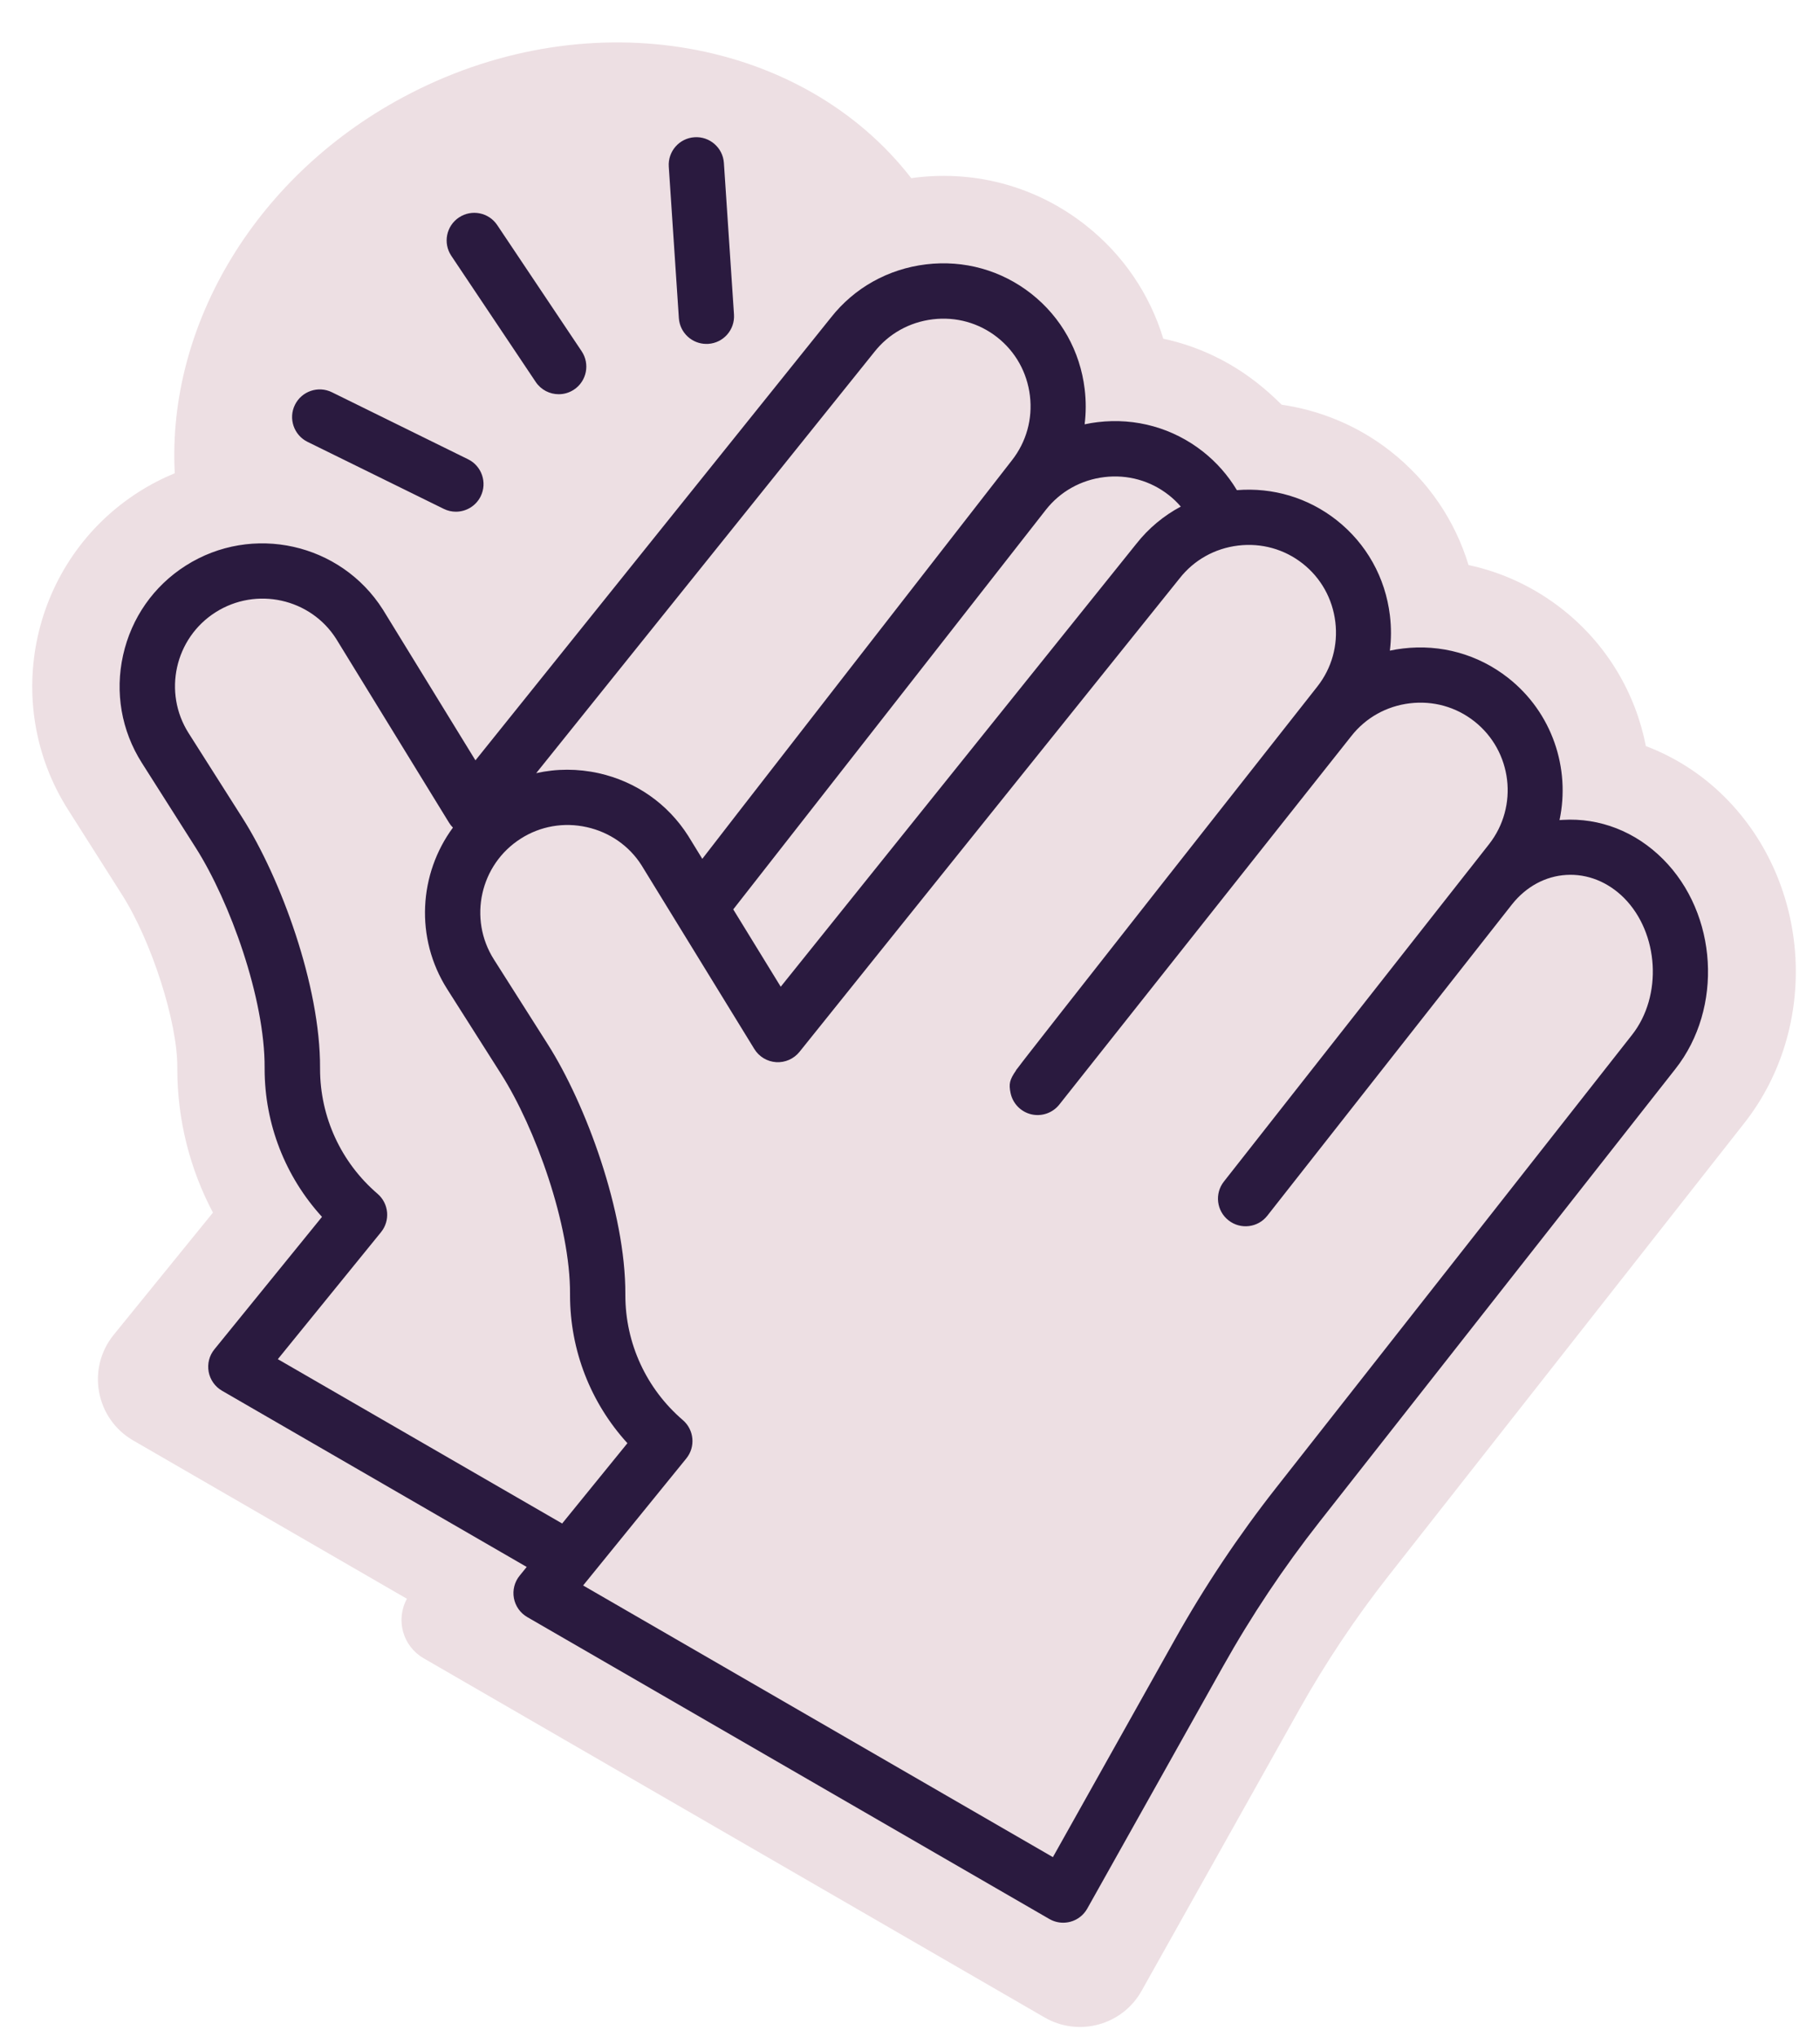
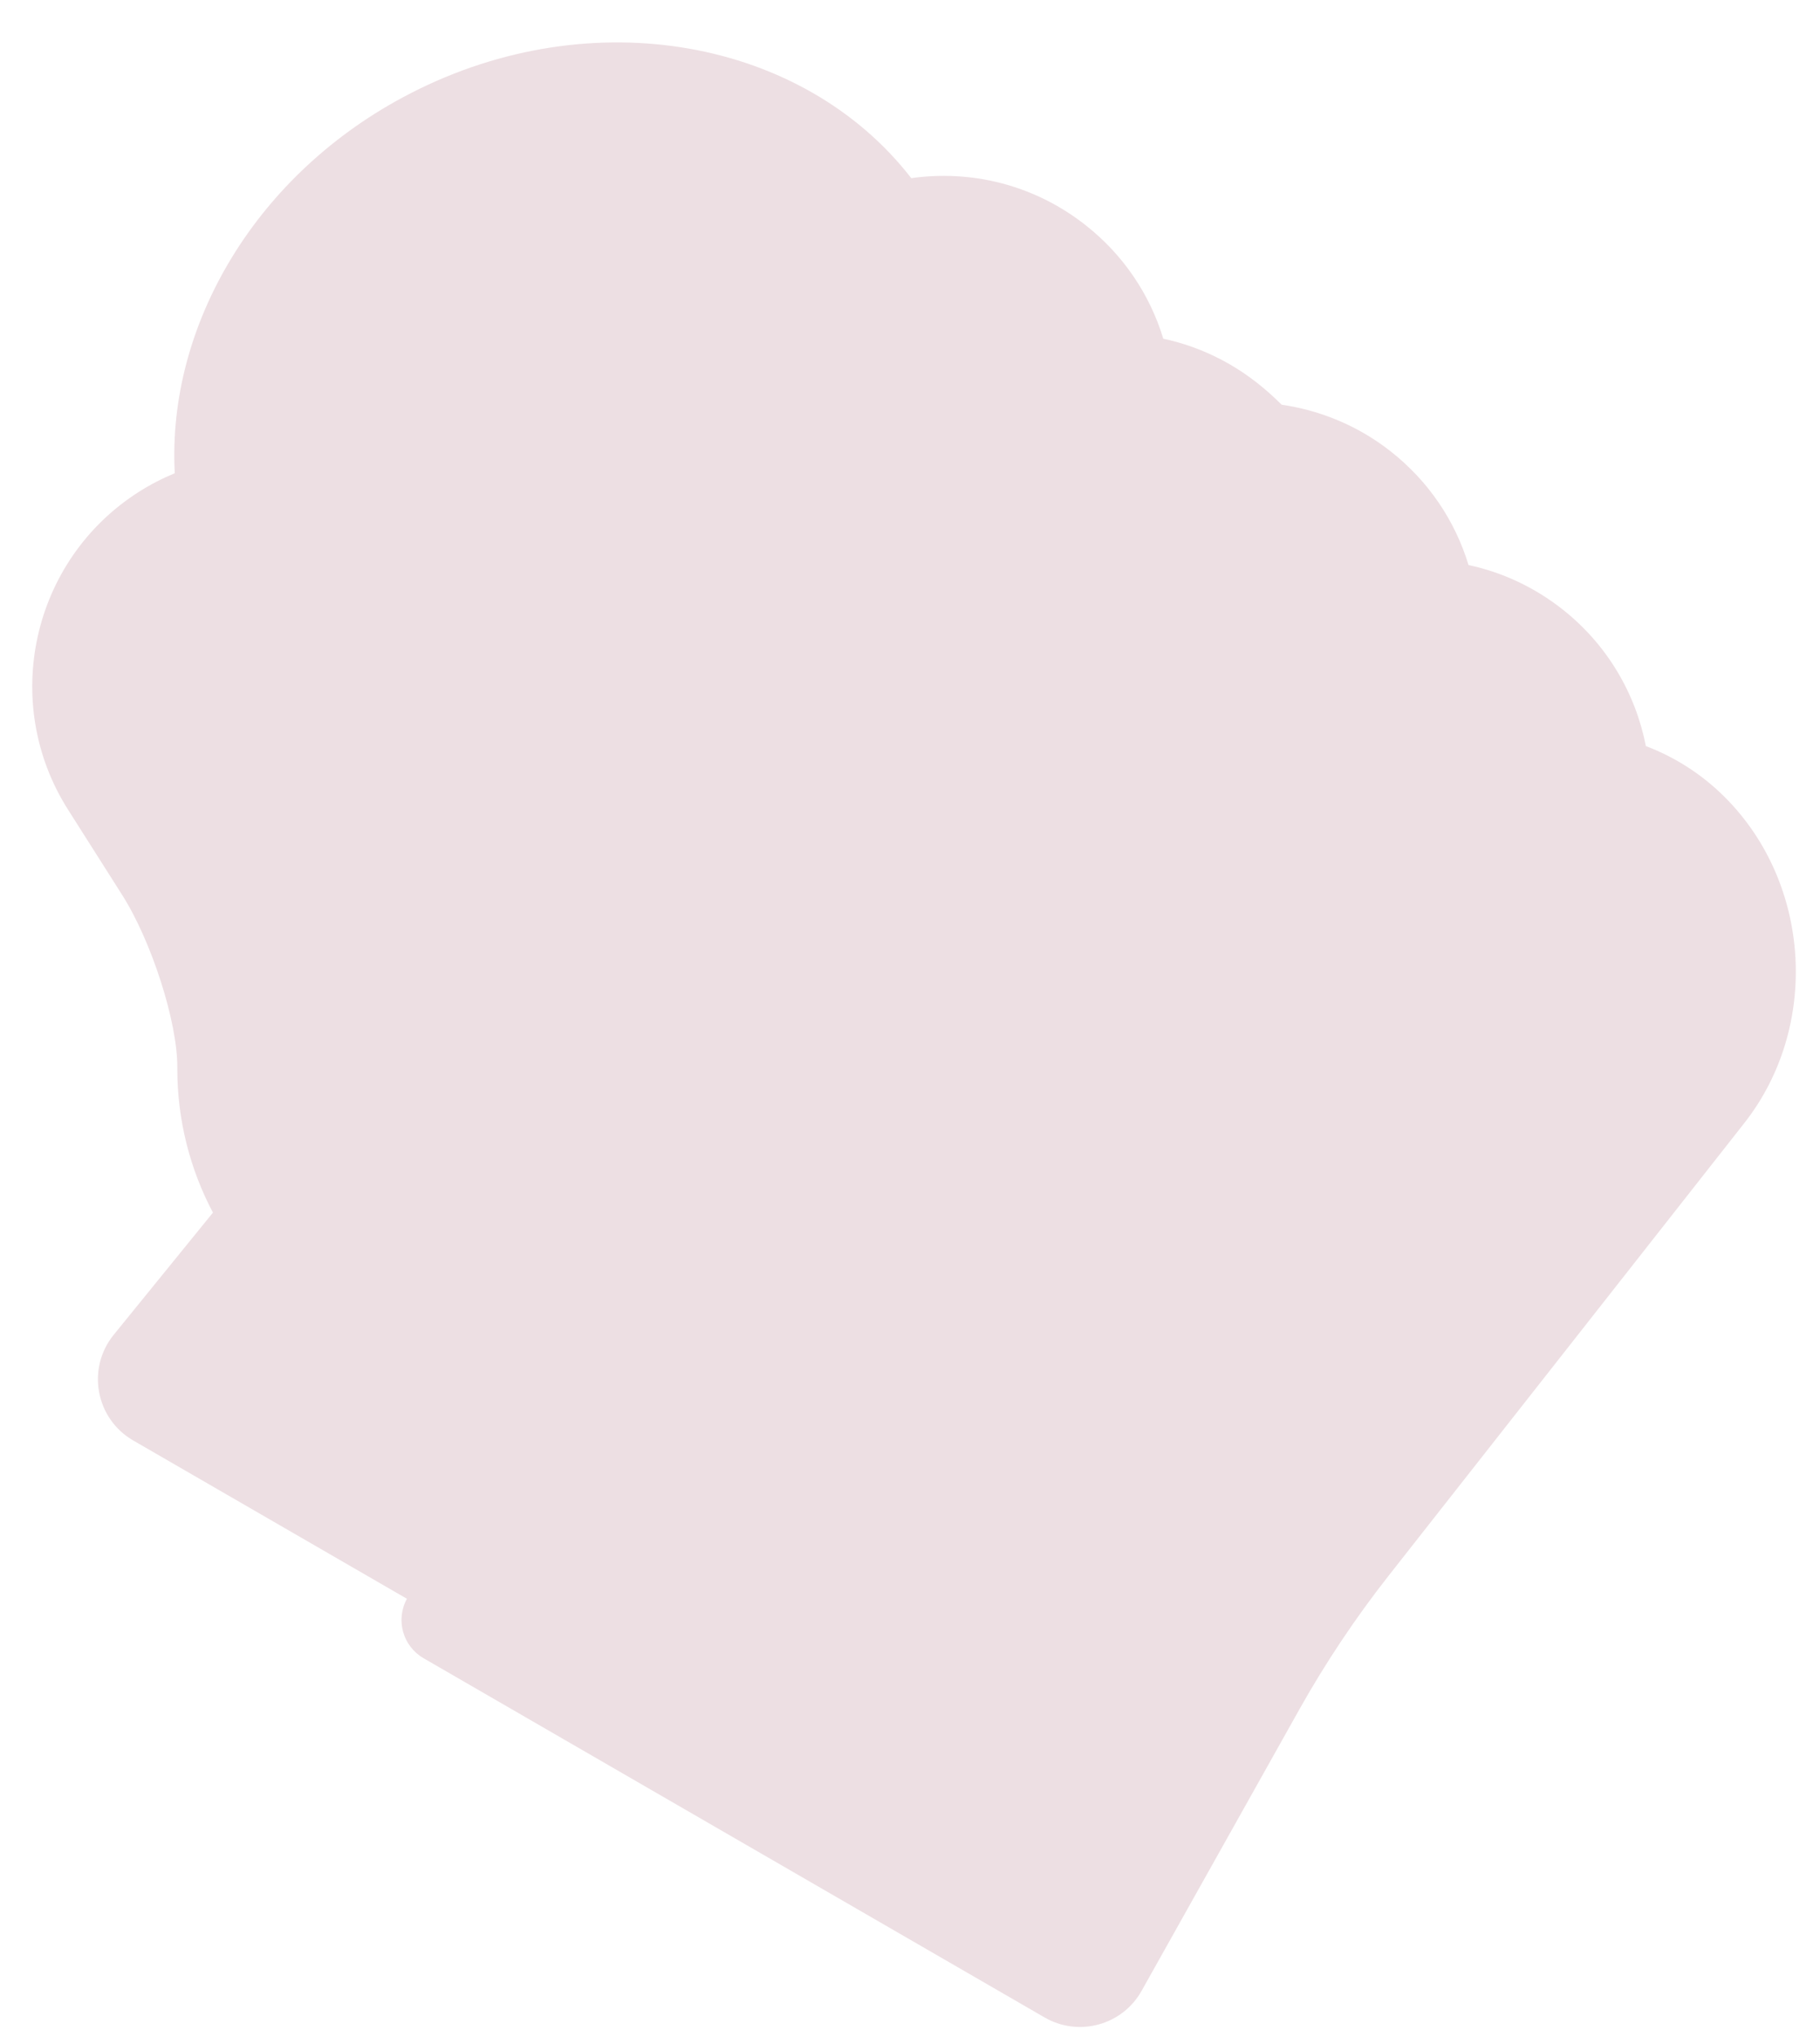
<svg xmlns="http://www.w3.org/2000/svg" fill="#2a1a3f" height="442.2" preserveAspectRatio="xMidYMid meet" version="1" viewBox="-7.0 -9.2 395.2 442.2" width="395.2" zoomAndPan="magnify">
  <g id="change1_1">
    <path d="M371.76,234.58l-77.3,98.33c-7.14,9.09-13.63,18.81-19.29,28.89l-34.28,61.13 c-4.18,7.46-13.65,10.06-21.06,5.78L84.97,350.73c-4.51-2.61-6.11-8.33-3.61-12.9l-59.43-34.36c-8.17-4.72-10.18-15.63-4.23-22.95 l21.54-26.51c-5.03-9.5-7.74-20.18-7.74-31.19l0-0.38c0.04-9.77-5.56-27.29-11.99-37.41L7.79,166.57 C-7,143.3-0.1,112.34,23.17,97.55c2.5-1.59,5.1-2.92,7.78-4.03c-1.71-32.03,17.6-65.22,51.24-82.49 c39.51-20.28,85.34-11.68,108.69,18.45c0.32-0.05,0.64-0.1,0.97-0.14c13.29-1.59,26.37,2.07,36.85,10.31 c8.13,6.39,13.95,14.95,16.9,24.67c7.35,1.57,14.29,4.81,20.36,9.58c1.57,1.23,3.39,2.8,5.35,4.75c8.52,1.24,16.71,4.65,23.67,10.13 c8.13,6.39,13.95,14.95,16.9,24.67c7.35,1.57,14.29,4.81,20.36,9.58c9.79,7.7,15.93,18.35,18.15,29.72 c6.34,2.39,12.21,6.15,17.16,11.1C386.32,182.62,388.18,213.7,371.76,234.58z" fill="#eddfe3" />
  </g>
  <g id="change2_1">
-     <path d="M354.1,177.27c-5.97-5.97-13.71-8.99-21.75-8.51c-0.24,0.01-0.48,0.03-0.71,0.05c2.38-11.21-1.56-23.32-11.16-30.87 c-6.49-5.1-14.6-7.37-22.85-6.38c-0.95,0.11-1.9,0.27-2.83,0.47c0.31-2.5,0.32-5.06,0.01-7.64c-0.99-8.24-5.1-15.59-11.59-20.7 c-6.17-4.85-13.81-7.13-21.64-6.5c-1.93-3.22-4.41-6.04-7.38-8.38c-6.49-5.1-14.6-7.37-22.85-6.38c-0.95,0.11-1.9,0.27-2.83,0.47 c0.31-2.5,0.32-5.06,0.01-7.64c-0.99-8.24-5.1-15.59-11.59-20.7c-6.49-5.1-14.6-7.37-22.85-6.38c-8.24,0.99-15.59,5.1-20.66,11.55 l-77.19,96.11l-20.1-32.73c-9.17-14.43-28.37-18.71-42.8-9.54c-6.97,4.43-11.8,11.33-13.61,19.43c-1.81,8.1-0.36,16.4,4.06,23.37 l11.72,18.45c7.4,11.65,15.02,32.7,14.95,47.74l0,0.24c0,11.96,4.48,23.39,12.46,32.13l-23.37,28.76c-1.11,1.36-1.56,3.14-1.24,4.87 c0.32,1.73,1.38,3.23,2.9,4.11l66.16,38.25l-1.54,1.9c-1.11,1.36-1.56,3.14-1.24,4.87c0.32,1.73,1.38,3.23,2.9,4.11l113.36,65.53 c0.92,0.53,1.96,0.81,3,0.81c0.53,0,1.07-0.07,1.59-0.21c1.55-0.42,2.86-1.45,3.65-2.85l29.49-52.59 c6.13-10.94,13.17-21.48,20.92-31.34l77.3-98.33C367.22,209.61,366,189.17,354.1,177.27z M220.1,101.46 c3.12-3.97,7.63-6.49,12.69-7.1c5.06-0.61,10.03,0.78,14,3.9c0.96,0.75,1.83,1.59,2.61,2.5c-3.72,1.98-7.02,4.72-9.68,8.11 l-77.19,96.11l-10.31-16.79L220.1,101.46z M182.85,67.21c3.12-3.97,7.63-6.49,12.69-7.1c5.06-0.61,10.03,0.78,14,3.9 c3.97,3.12,6.49,7.63,7.1,12.69c0.61,5.06-0.78,10.03-3.92,14.03c0,0-17.64,22.66-35.27,45.33c-8.82,11.34-17.64,22.69-24.25,31.21 c-3.15,4.06-5.79,7.47-7.7,9.95l-3.06-4.98c-4.43-6.97-11.33-11.8-19.43-13.61c-4.56-1.01-9.17-1-13.58-0.01L182.85,67.21z M53.33,285.82l22.4-27.56c2.05-2.52,1.72-6.22-0.75-8.34c-7.93-6.8-12.48-16.68-12.48-27.11l0-0.17 c0.08-17.91-8.61-41.32-16.82-54.25l-11.72-18.45c-5.62-8.85-3-20.62,5.85-26.24c8.85-5.62,20.62-3,26.19,5.77l24.51,39.91 c0.24,0.39,0.52,0.74,0.84,1.06c-7.38,10.01-8.3,23.95-1.24,35.06l11.72,18.45c7.4,11.65,15.02,32.7,14.95,47.74l0,0.24 c0,11.96,4.48,23.39,12.46,32.13l-14.17,17.43L53.33,285.82z M347.39,215.42l-77.3,98.33c-8.13,10.34-15.52,21.41-21.95,32.88 l-26.51,47.28l-102.01-58.97l22.4-27.56c2.05-2.52,1.72-6.22-0.75-8.34c-7.93-6.8-12.48-16.68-12.48-27.11l0-0.17 c0.08-17.91-8.61-41.32-16.82-54.25l-11.72-18.45c-5.62-8.85-3-20.62,5.85-26.24c4.26-2.71,9.35-3.59,14.32-2.48 c4.98,1.11,9.21,4.07,11.87,8.25l24.51,39.91c1.02,1.66,2.79,2.73,4.74,2.85c1.95,0.12,3.83-0.71,5.06-2.23l82.56-102.8 c3.12-3.97,7.63-6.49,12.69-7.1c5.06-0.61,10.04,0.78,14.01,3.9c3.97,3.12,6.49,7.63,7.1,12.69c0.61,5.06-0.78,10.03-3.9,14 c0,0-16.38,20.78-32.75,41.59c-8.19,10.4-16.37,20.82-22.51,28.64c-3.07,3.92-5.63,7.18-7.42,9.48c-0.98,1.26-1.75,2.25-2.35,3.06 l-0.42,0.53l0.03,0.02c-1.46,2.09-1.59,2.98-1.21,4.88c0.46,2.29,2.21,4.11,4.48,4.66c2.27,0.54,4.66-0.28,6.11-2.11l63.42-80 c3.12-3.97,7.63-6.49,12.69-7.1c5.06-0.61,10.03,0.78,14,3.9c8.24,6.48,9.67,18.45,3.2,26.69l-4.4,5.6 c-0.03,0.04-0.07,0.08-0.1,0.12l-53.07,67.5c-2.05,2.6-1.6,6.38,1.01,8.42c2.6,2.05,6.38,1.6,8.42-1.01l53.14-67.59 c3.06-3.84,7.24-6.11,11.79-6.38c4.58-0.27,9.04,1.51,12.55,5.02C353.23,193.37,354.04,206.96,347.39,215.42z M138.22,26.97 c-0.22-3.31,2.28-6.17,5.59-6.38c3.3-0.22,6.16,2.28,6.38,5.59l2.19,32.88c0.22,3.31-2.28,6.17-5.59,6.38 c-0.14,0.01-0.27,0.01-0.4,0.01c-3.13,0-5.77-2.43-5.98-5.6L138.22,26.97z M57.04,78.68c1.46-2.97,5.06-4.2,8.03-2.74l29.57,14.55 c2.97,1.46,4.2,5.06,2.74,8.03c-1.04,2.12-3.17,3.35-5.39,3.35c-0.89,0-1.79-0.2-2.64-0.62L59.78,86.71 C56.81,85.25,55.58,81.65,57.04,78.68z M91,46.33c-1.84-2.75-1.11-6.48,1.65-8.32c2.75-1.84,6.48-1.11,8.32,1.65l18.33,27.38 c1.84,2.75,1.11,6.48-1.65,8.32c-1.03,0.69-2.19,1.01-3.33,1.01c-1.93,0-3.83-0.93-4.99-2.66L91,46.33z" />
-   </g>
+     </g>
</svg>